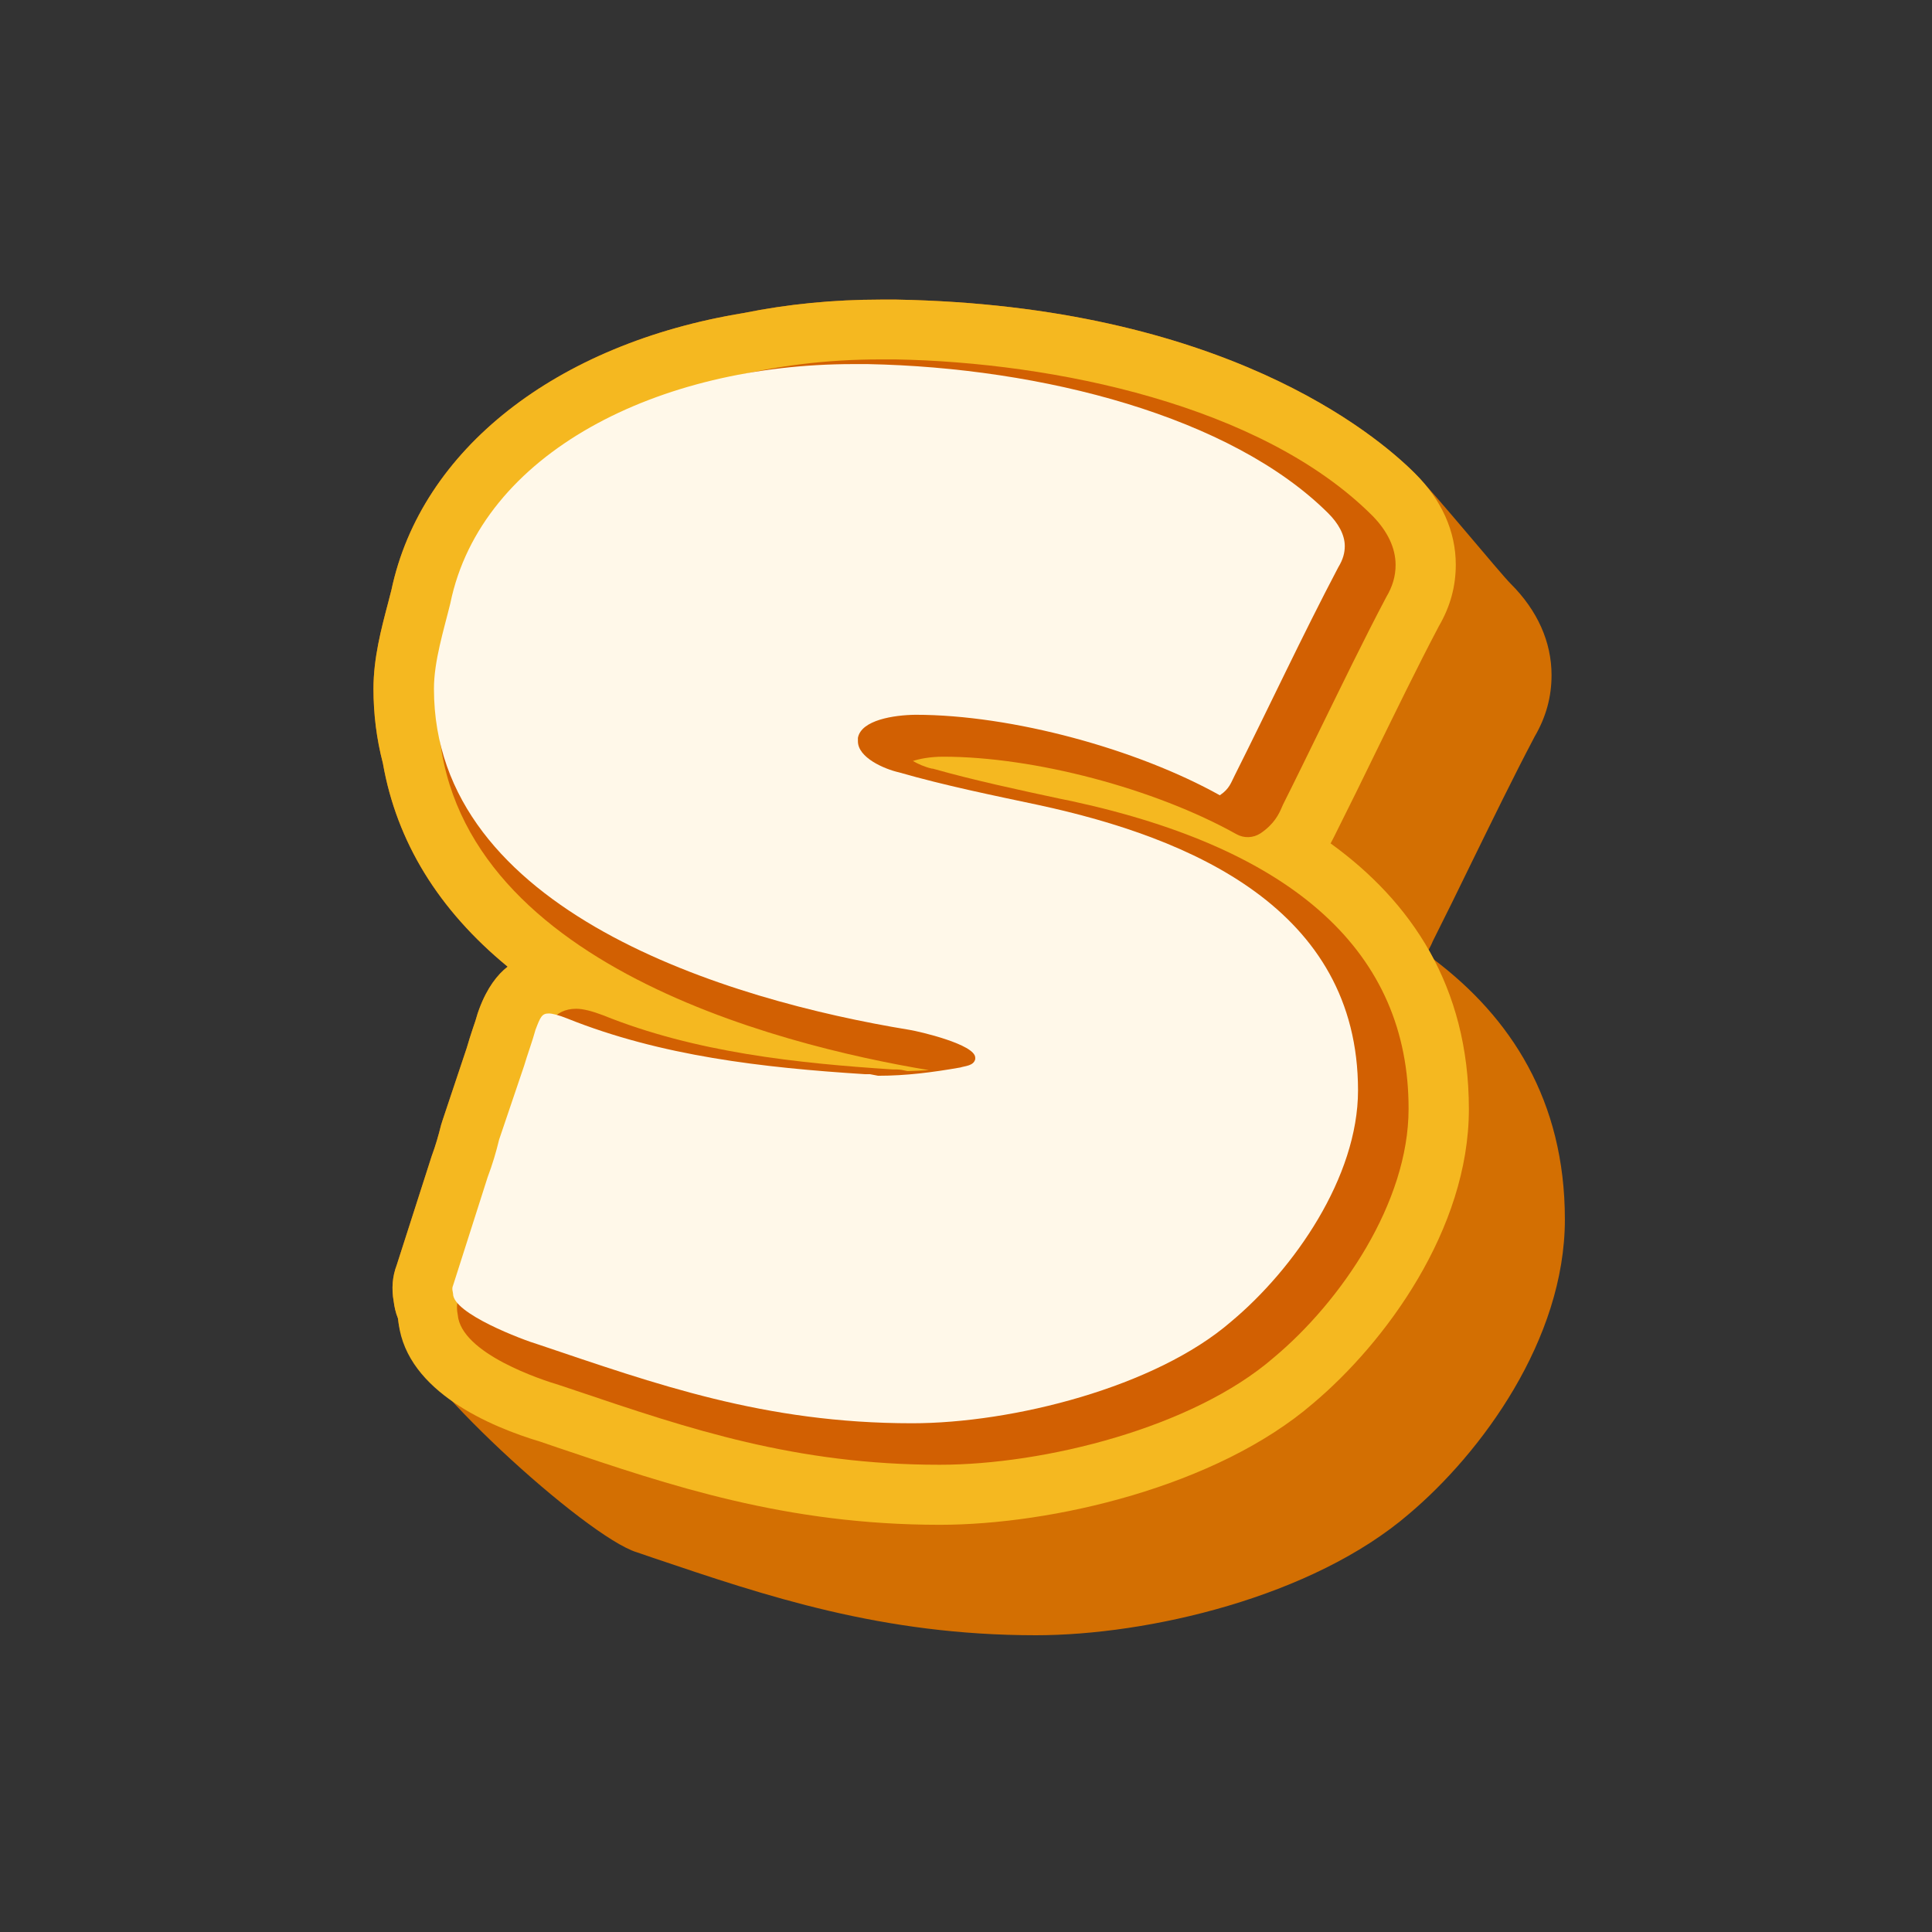
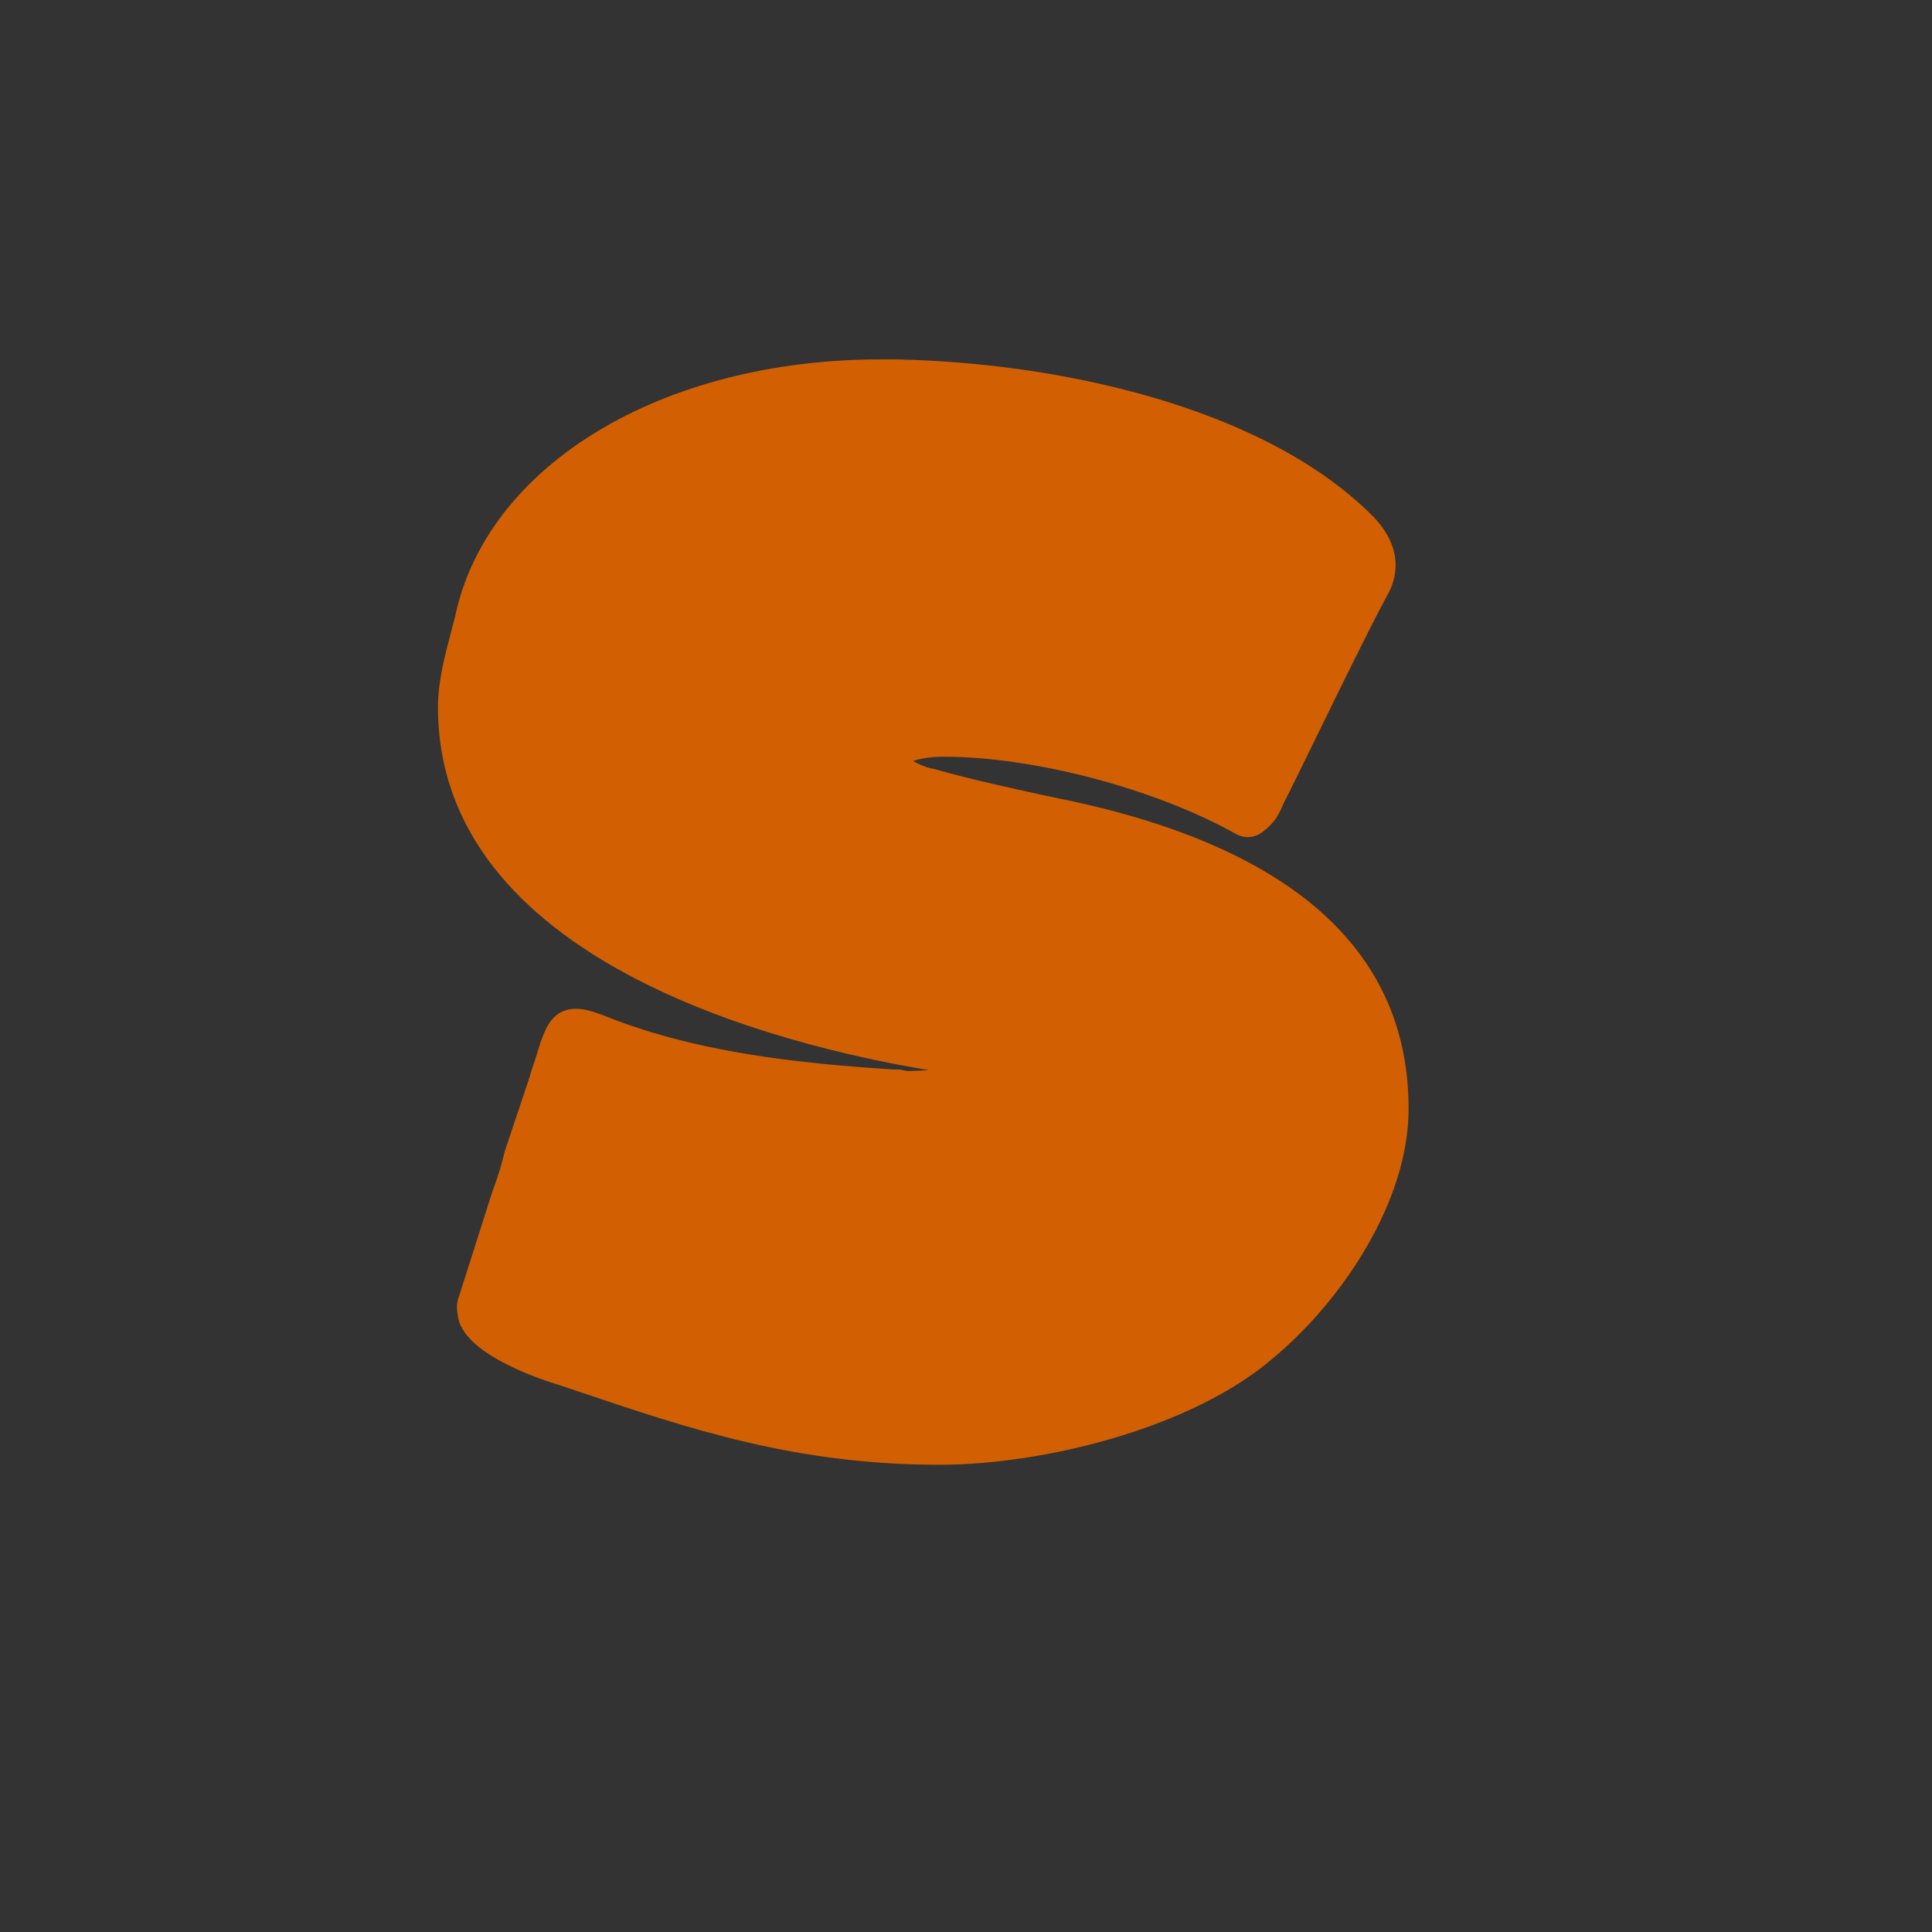
<svg xmlns="http://www.w3.org/2000/svg" width="120" zoomAndPan="magnify" viewBox="0 0 90 90" height="120" preserveAspectRatio="xMidYMid meet" version="1.0">
  <rect x="0" y="0" width="90" height="90" fill="#333333" stroke="none" />
  <defs>
    <clipPath id="c97c0ac8ba">
-       <path d="M 17.398 13.941 L 72.898 13.941 L 72.898 76.191 L 17.398 76.191 Z M 17.398 13.941 " clip-rule="nonzero" />
-     </clipPath>
+       </clipPath>
    <clipPath id="11d7299e60">
-       <path d="M 17.398 13.941 L 69 13.941 L 69 72 L 17.398 72 Z M 17.398 13.941 " clip-rule="nonzero" />
-     </clipPath>
+       </clipPath>
  </defs>
  <g clip-path="url(#c97c0ac8ba)">
-     <path fill="#d36f02" d="M 72.898 56.805 C 72.898 51.25 70.363 47.391 66.793 44.695 C 66.719 44.551 66.633 44.395 66.551 44.246 C 66.625 44.102 66.699 43.965 66.738 43.859 C 67.348 42.648 67.945 41.43 68.539 40.207 C 69.492 38.266 70.469 36.25 71.492 34.309 C 72.027 33.391 72.277 32.453 72.277 31.449 C 72.277 29.906 71.621 28.434 70.371 27.191 C 69.871 26.691 66.781 22.922 65.902 22.047 C 64.078 20.219 56.938 14.238 41.766 13.957 L 41.02 13.957 C 38.844 13.957 36.707 14.164 34.645 14.582 C 25.898 16.012 19.617 20.949 18.234 27.484 C 18.184 27.684 18.129 27.879 18.078 28.09 C 17.762 29.289 17.398 30.656 17.398 32.086 C 17.398 33.266 17.543 34.426 17.836 35.551 C 18.477 39.207 20.422 42.379 23.648 45.031 C 23.168 45.406 22.695 46.012 22.328 46.992 L 22.254 47.199 C 22.191 47.43 22.109 47.68 22.023 47.922 C 21.922 48.223 21.828 48.527 21.742 48.82 L 20.613 52.199 L 20.547 52.41 C 20.422 52.91 20.297 53.348 20.109 53.859 L 18.484 58.922 C 18.277 59.465 18.234 60.027 18.34 60.625 C 18.371 60.863 18.422 61.125 18.539 61.418 C 18.547 61.5 18.559 61.574 18.57 61.656 C 18.863 63.922 27.336 71.613 29.668 72.312 L 30.434 72.574 C 35.66 74.34 41.062 76.176 48.258 76.176 C 53.473 76.176 61.137 74.402 65.641 70.52 C 68.992 67.691 72.898 62.41 72.898 56.805 Z M 72.898 56.805 " fill-opacity="1" fill-rule="nonzero" />
+     <path fill="#d36f02" d="M 72.898 56.805 C 72.898 51.25 70.363 47.391 66.793 44.695 C 66.719 44.551 66.633 44.395 66.551 44.246 C 66.625 44.102 66.699 43.965 66.738 43.859 C 67.348 42.648 67.945 41.43 68.539 40.207 C 69.492 38.266 70.469 36.25 71.492 34.309 C 72.027 33.391 72.277 32.453 72.277 31.449 C 72.277 29.906 71.621 28.434 70.371 27.191 C 69.871 26.691 66.781 22.922 65.902 22.047 C 64.078 20.219 56.938 14.238 41.766 13.957 L 41.02 13.957 C 38.844 13.957 36.707 14.164 34.645 14.582 C 25.898 16.012 19.617 20.949 18.234 27.484 C 18.184 27.684 18.129 27.879 18.078 28.09 C 17.762 29.289 17.398 30.656 17.398 32.086 C 17.398 33.266 17.543 34.426 17.836 35.551 C 18.477 39.207 20.422 42.379 23.648 45.031 C 23.168 45.406 22.695 46.012 22.328 46.992 L 22.254 47.199 C 22.191 47.43 22.109 47.68 22.023 47.922 C 21.922 48.223 21.828 48.527 21.742 48.82 L 20.613 52.199 L 20.547 52.41 C 20.422 52.91 20.297 53.348 20.109 53.859 L 18.484 58.922 C 18.277 59.465 18.234 60.027 18.34 60.625 C 18.371 60.863 18.422 61.125 18.539 61.418 C 18.863 63.922 27.336 71.613 29.668 72.312 L 30.434 72.574 C 35.66 74.34 41.062 76.176 48.258 76.176 C 53.473 76.176 61.137 74.402 65.641 70.52 C 68.992 67.691 72.898 62.41 72.898 56.805 Z M 72.898 56.805 " fill-opacity="1" fill-rule="nonzero" />
  </g>
  <g clip-path="url(#11d7299e60)">
    <path fill="#f5b820" d="M 61.984 39.289 C 62.109 39.059 62.207 38.859 62.277 38.715 C 62.887 37.504 63.484 36.281 64.078 35.062 C 65.031 33.121 66.008 31.105 67.031 29.164 C 67.566 28.246 67.816 27.305 67.816 26.305 C 67.816 24.758 67.16 23.289 65.91 22.047 C 64.078 20.219 56.938 14.238 41.766 13.957 L 41.02 13.957 C 38.844 13.957 36.707 14.164 34.645 14.582 C 25.898 16.012 19.617 20.949 18.234 27.484 C 18.184 27.684 18.129 27.879 18.078 28.09 C 17.762 29.289 17.398 30.656 17.398 32.086 C 17.398 33.266 17.543 34.426 17.836 35.551 C 18.477 39.207 20.422 42.379 23.648 45.031 C 23.168 45.406 22.695 46.012 22.328 46.992 L 22.254 47.199 C 22.191 47.43 22.109 47.68 22.023 47.922 C 21.922 48.223 21.828 48.527 21.742 48.82 L 20.613 52.199 L 20.547 52.41 C 20.422 52.91 20.297 53.348 20.109 53.859 L 18.484 58.922 C 18.277 59.465 18.234 60.027 18.34 60.625 C 18.371 60.863 18.422 61.125 18.539 61.418 C 18.547 61.5 18.559 61.574 18.57 61.656 C 18.977 64.832 22.852 66.469 25.199 67.168 L 25.961 67.43 C 31.188 69.195 36.59 71.031 43.785 71.031 C 49 71.031 56.664 69.258 61.168 65.375 C 64.52 62.555 68.426 57.273 68.426 51.668 C 68.426 45.926 65.723 41.992 61.984 39.289 Z M 61.984 39.289 " fill-opacity="1" fill-rule="nonzero" />
  </g>
  <path fill="#d26002" d="M 49.91 37.316 L 49.355 37.203 C 47.41 36.785 45.398 36.355 43.473 35.812 C 43.449 35.805 43.43 35.805 43.41 35.805 C 43.074 35.73 42.738 35.574 42.527 35.449 C 42.82 35.355 43.305 35.25 43.941 35.25 C 48.172 35.25 53.785 36.73 57.598 38.859 C 57.953 39.059 58.383 39.039 58.719 38.82 C 59.355 38.391 59.578 37.922 59.711 37.609 C 59.734 37.566 59.746 37.523 59.766 37.484 C 60.371 36.281 60.957 35.07 61.555 33.852 C 62.531 31.867 63.523 29.812 64.57 27.828 C 64.875 27.316 65.012 26.836 65.012 26.316 C 65.012 25.523 64.633 24.738 63.934 24.027 C 58.77 18.863 49.086 16.879 41.711 16.742 L 41.02 16.742 C 30.82 16.742 22.676 21.672 21.199 28.727 C 21.145 28.934 21.082 29.152 21.031 29.375 C 20.738 30.48 20.402 31.73 20.402 32.934 C 20.402 44.727 36.246 48.684 43.273 49.852 C 42.926 49.875 42.602 49.883 42.277 49.895 L 42.004 49.84 C 41.934 49.832 41.867 49.82 41.797 49.82 L 41.598 49.82 C 37.113 49.527 32.383 49.027 28.09 47.293 C 27.574 47.098 27.156 46.992 26.844 46.992 C 25.773 46.992 25.449 47.836 25.219 48.453 C 25.207 48.484 25.199 48.504 25.188 48.535 C 25.113 48.789 25.02 49.059 24.938 49.332 C 24.844 49.621 24.738 49.914 24.664 50.195 L 23.523 53.609 C 23.512 53.629 23.5 53.66 23.5 53.691 C 23.336 54.359 23.188 54.832 23 55.332 C 22.988 55.352 22.988 55.363 22.977 55.383 L 21.387 60.375 C 21.238 60.75 21.293 61.082 21.324 61.25 C 21.48 63.066 25.293 64.297 26.035 64.516 L 26.852 64.789 C 32.098 66.562 37.051 68.234 43.773 68.234 C 48.645 68.234 55.566 66.512 59.336 63.242 C 62.469 60.625 65.617 56.02 65.617 51.656 C 65.629 44.402 60.34 39.57 49.91 37.316 Z M 49.91 37.316 " fill-opacity="1" fill-rule="nonzero" />
-   <path fill="#fff8e9" d="M 39.965 34.371 L 39.965 34.531 C 39.965 35.293 41.188 35.824 41.879 35.98 C 44.027 36.598 46.246 37.047 48.395 37.504 C 55.441 39.027 63.262 42.316 63.262 50.793 C 63.262 54.84 60.277 59.121 57.355 61.562 C 53.828 64.621 47.168 66.301 42.488 66.301 C 35.586 66.301 30.527 64.465 25.094 62.637 C 24.328 62.41 21.105 61.188 21.105 60.27 C 21.105 60.195 21.031 60.039 21.105 59.883 L 22.715 54.84 C 22.945 54.227 23.105 53.691 23.25 53.09 L 24.414 49.652 C 24.57 49.121 24.801 48.504 24.945 47.973 C 25.176 47.359 25.25 47.211 25.566 47.211 C 25.723 47.211 26.027 47.285 26.414 47.441 C 30.781 49.195 35.535 49.738 40.289 50.039 C 40.359 50.039 40.445 50.039 40.52 50.039 L 40.906 50.113 C 42.203 50.113 43.43 49.957 44.738 49.727 C 44.969 49.652 45.355 49.652 45.43 49.34 L 45.43 49.27 C 45.43 48.652 42.82 48.047 42.359 47.973 C 33.93 46.594 20.215 42.473 20.215 32.086 C 20.215 30.793 20.676 29.344 20.977 28.109 C 22.414 21.086 30.695 16.961 39.734 16.961 L 40.426 16.961 C 48.551 17.121 57.355 19.406 61.879 23.914 C 62.34 24.375 62.645 24.906 62.645 25.438 C 62.645 25.742 62.57 26.055 62.34 26.43 C 60.656 29.633 59.125 32.922 57.516 36.125 C 57.355 36.43 57.285 36.742 56.824 37.047 C 52.988 34.906 47.168 33.297 42.645 33.297 C 41.648 33.309 40.121 33.539 39.965 34.371 Z M 39.965 34.371 " fill-opacity="1" fill-rule="nonzero" />
</svg>